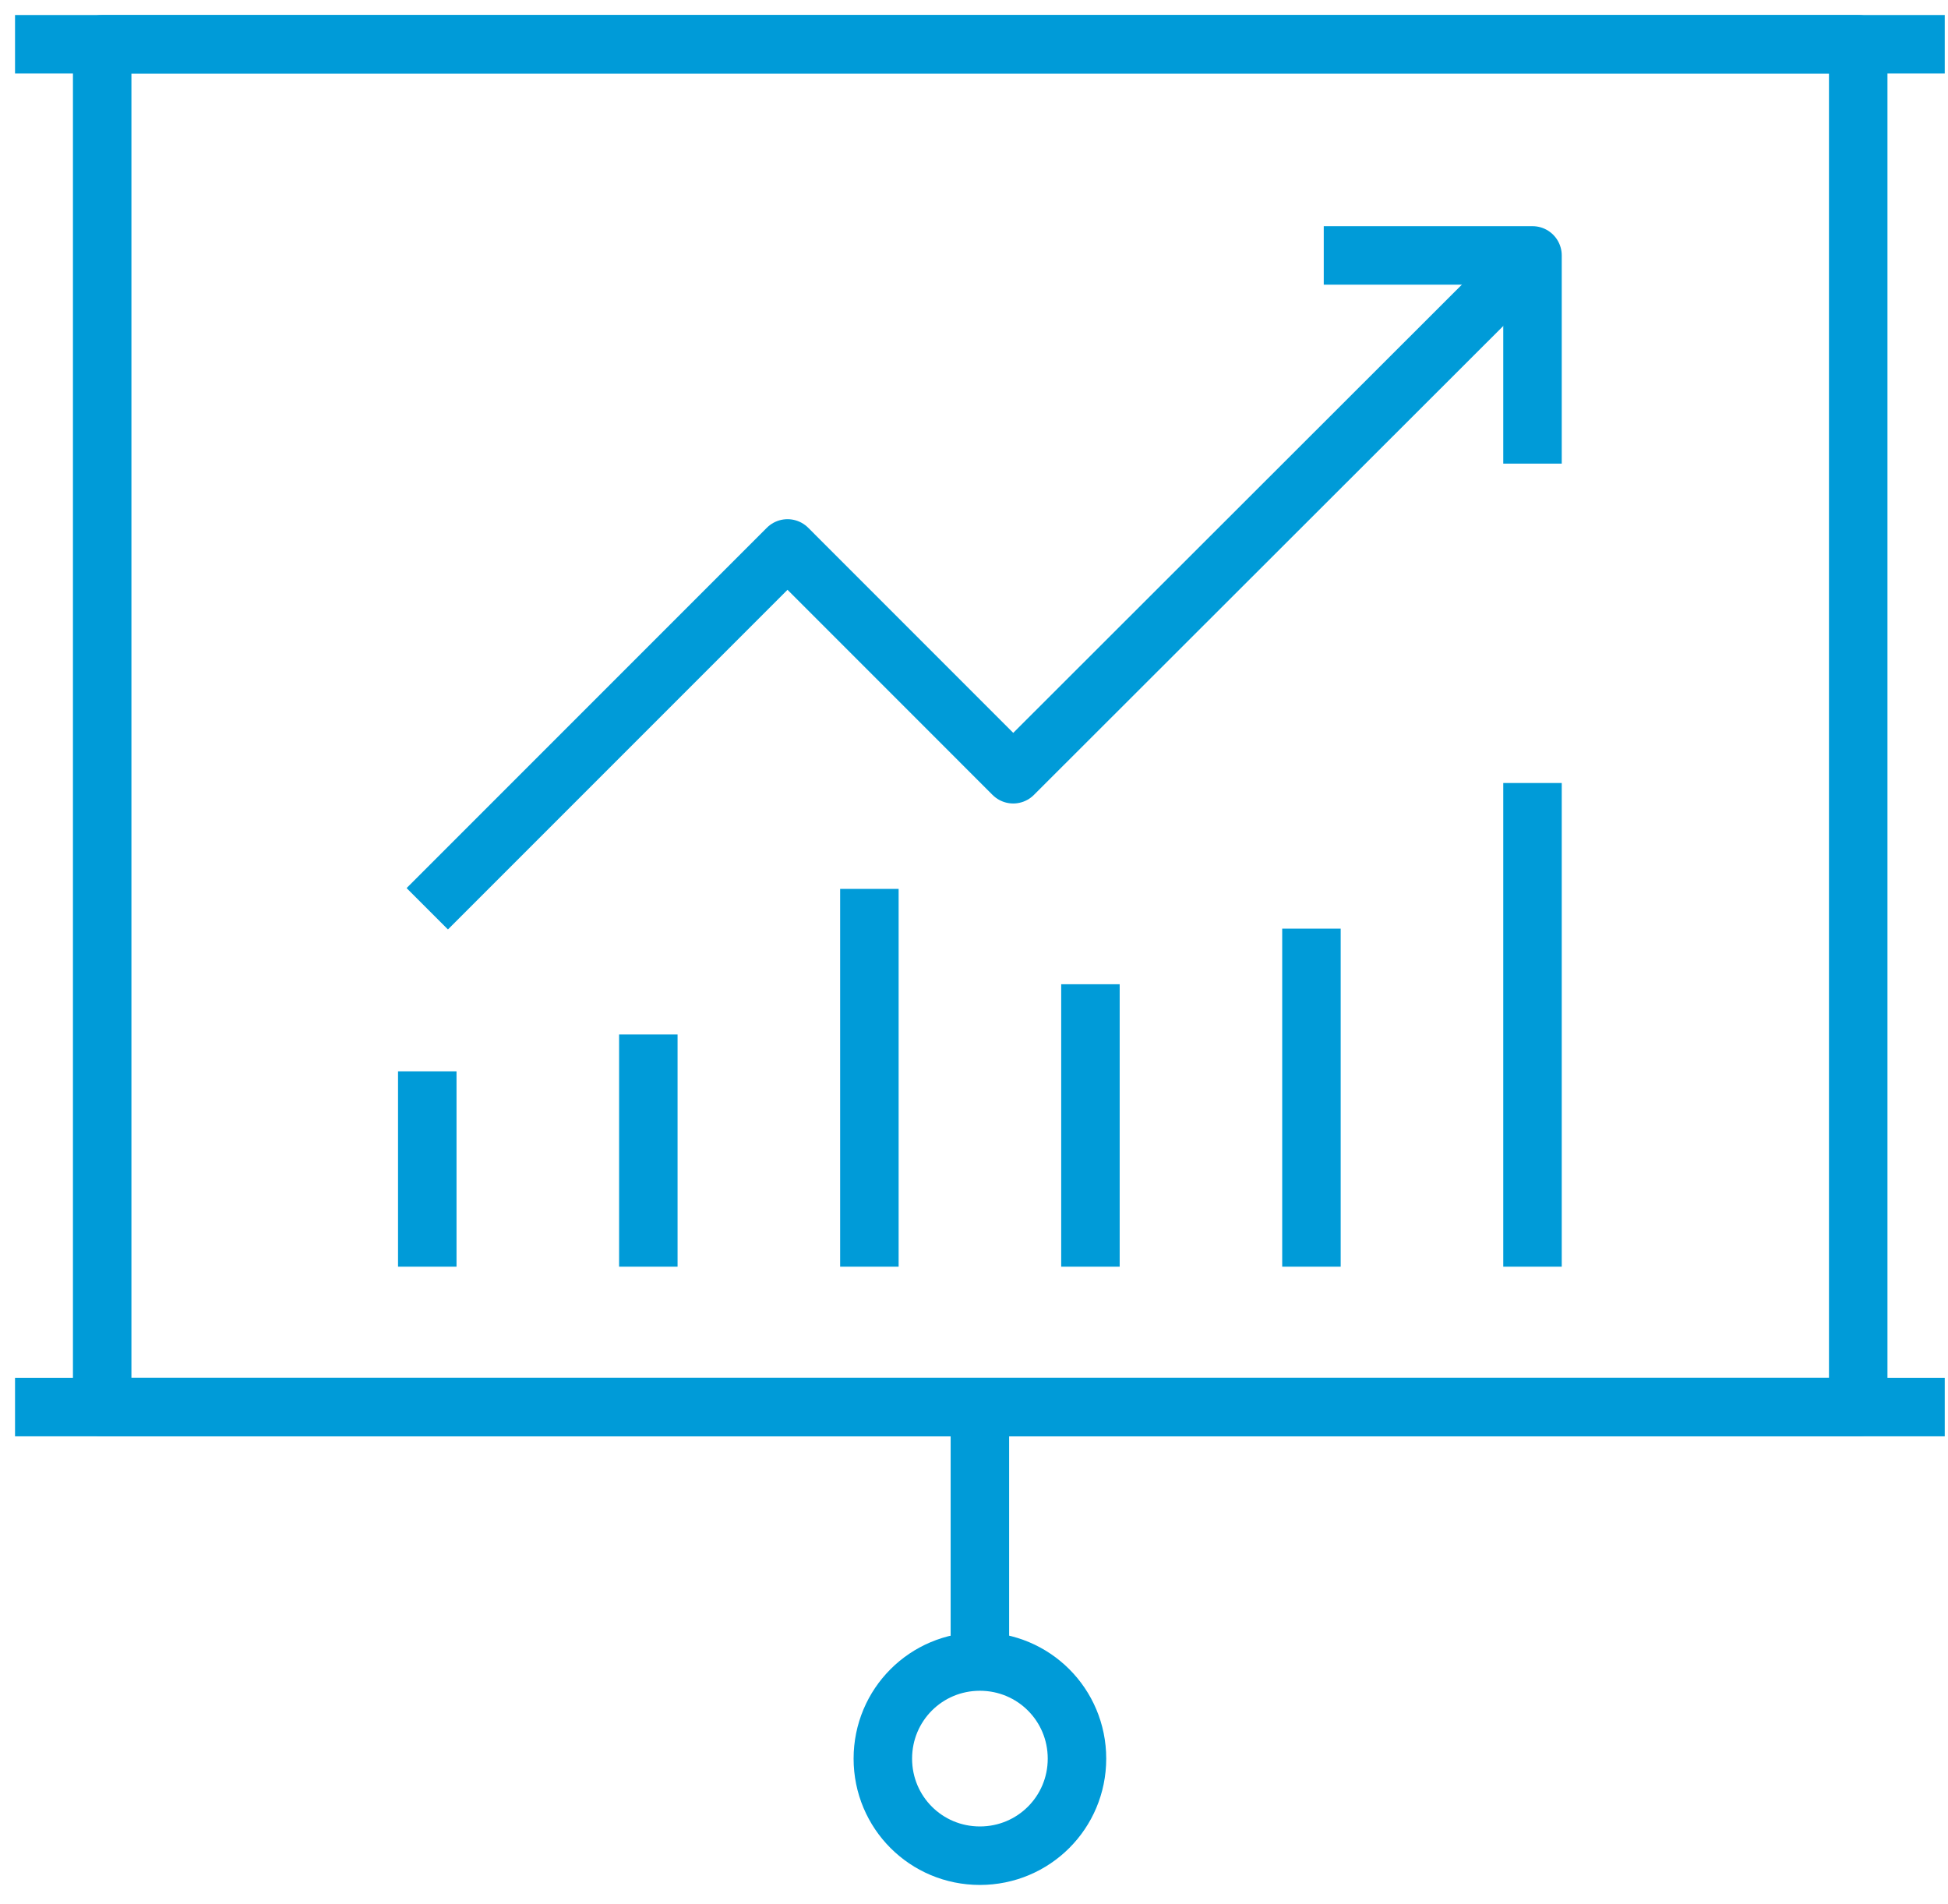
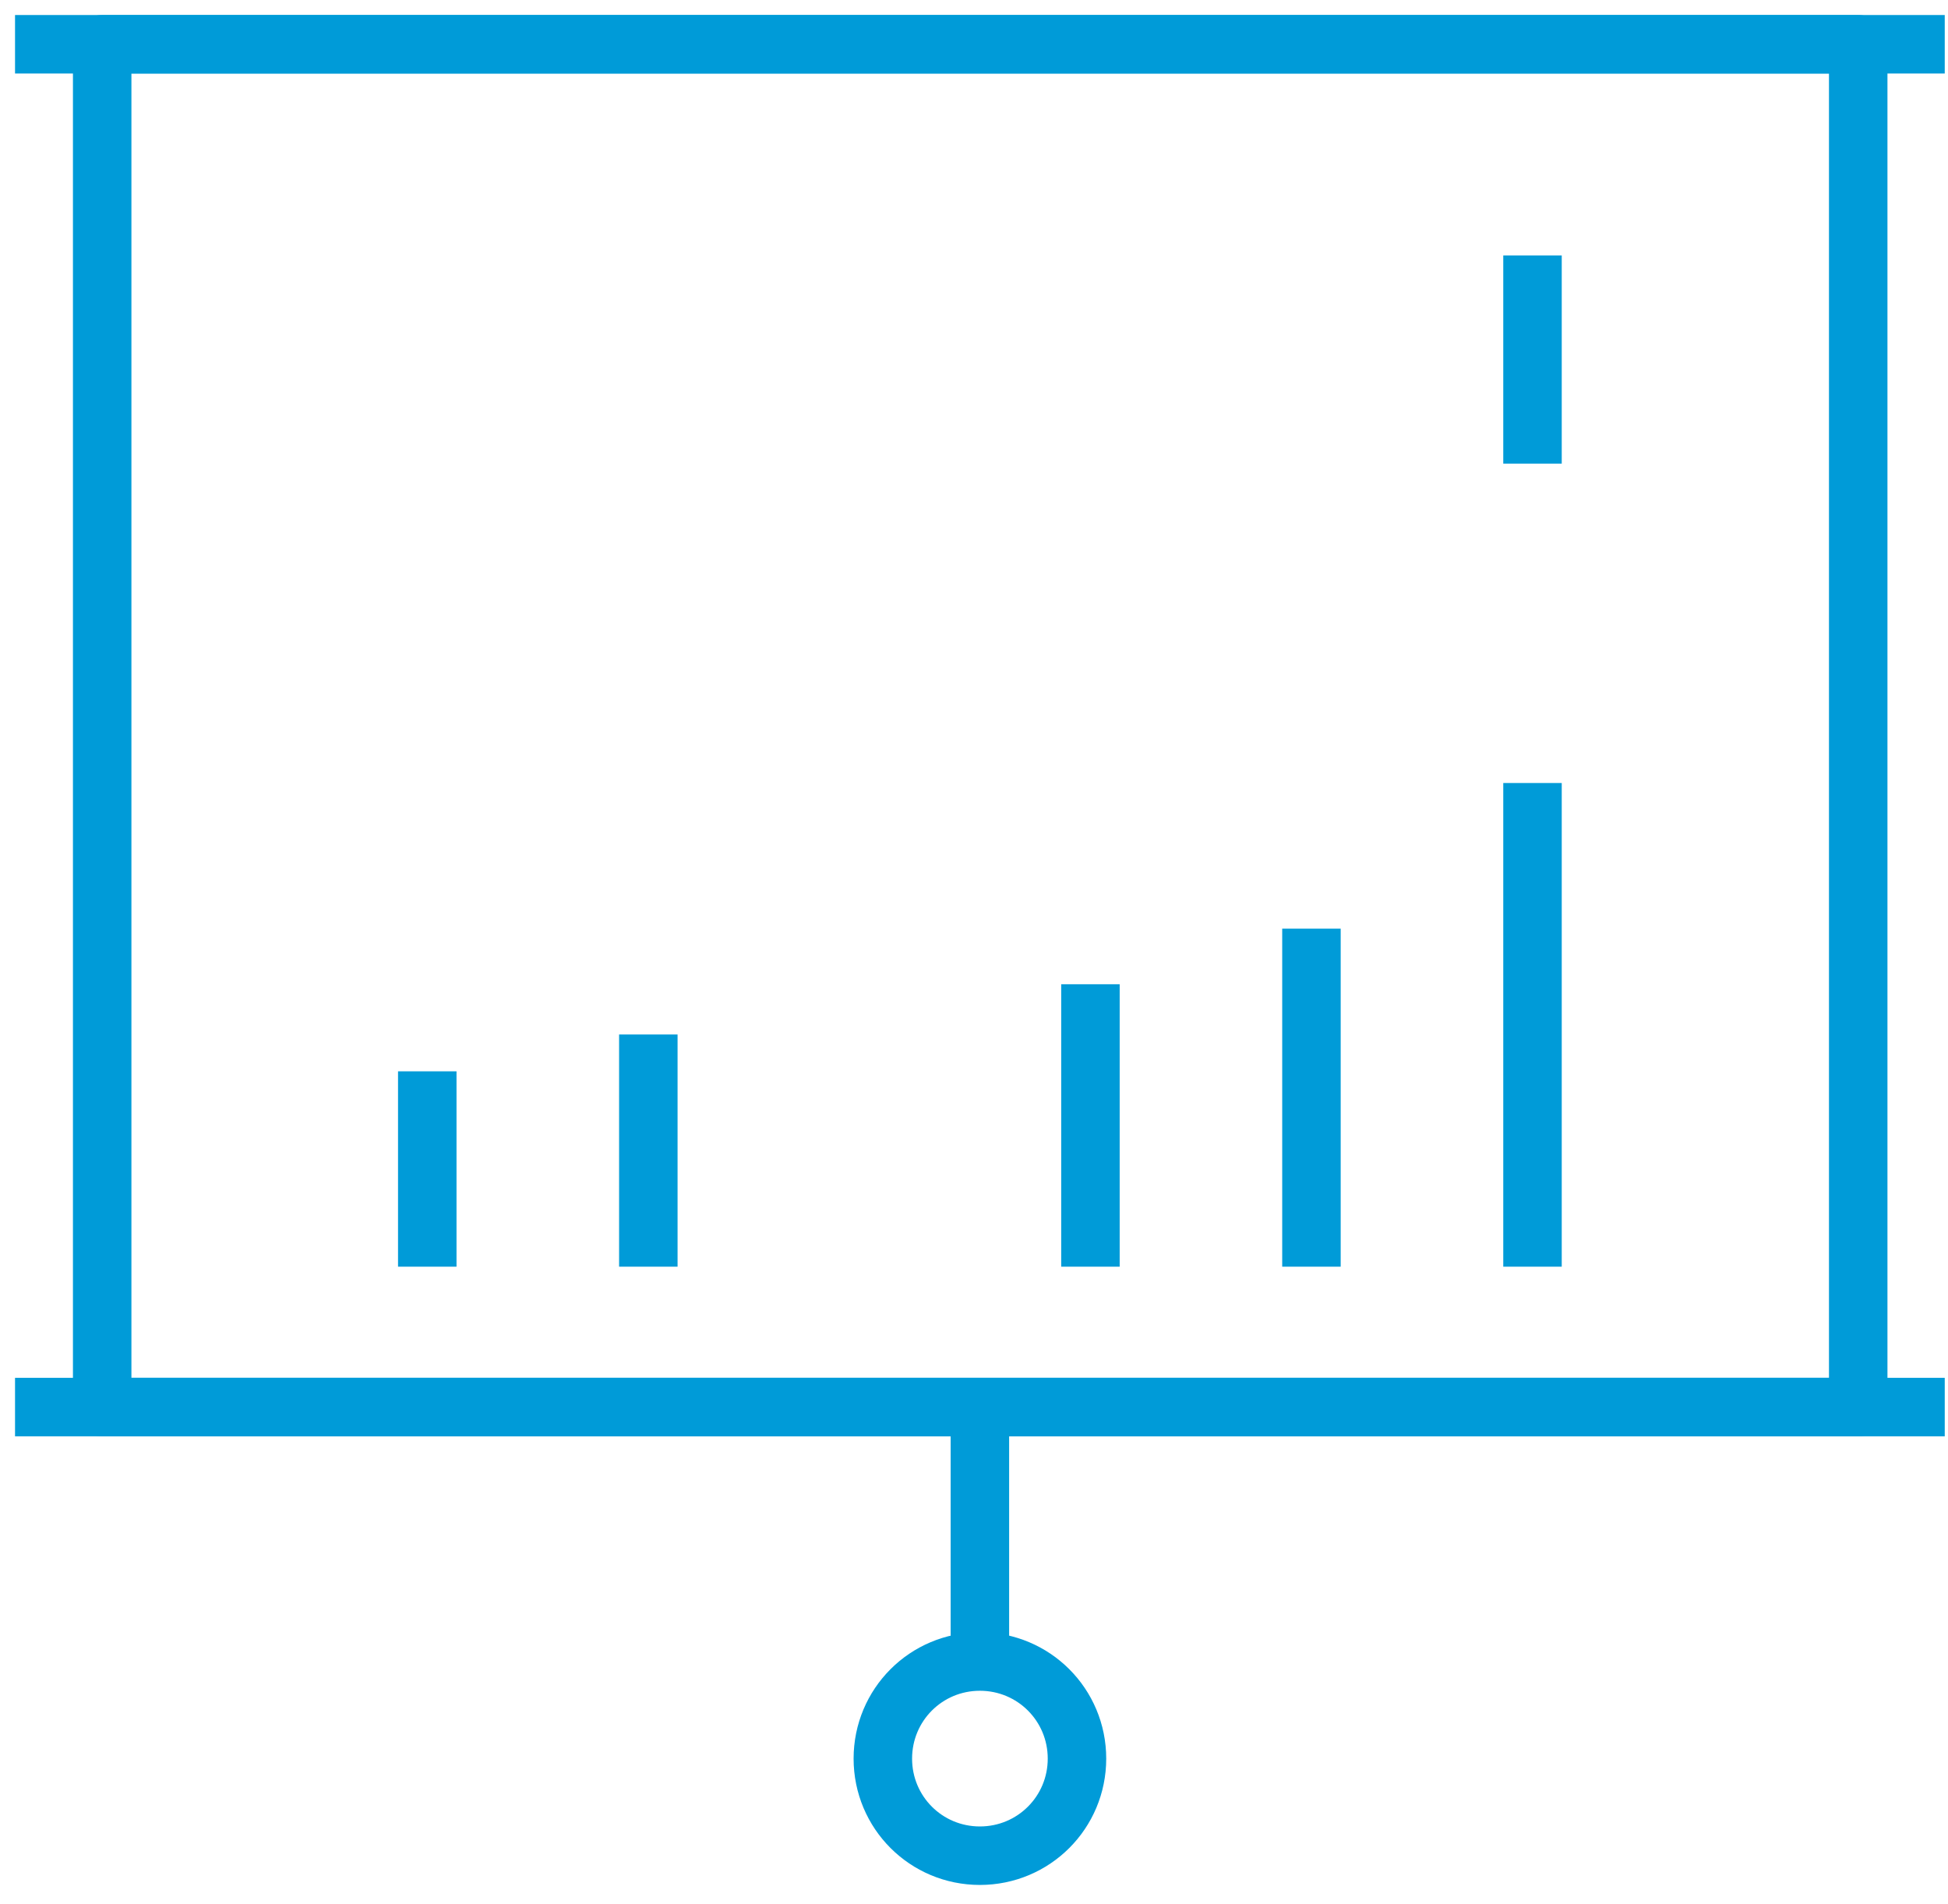
<svg xmlns="http://www.w3.org/2000/svg" width="44" height="43" viewBox="0 0 44 43" fill="none">
  <path d="M41.972 1H2.308V31.775H41.972V1Z" stroke="#009BD8" stroke-width="1.321" stroke-linecap="square" stroke-linejoin="round" />
  <path d="M43.266 1H1" stroke="#009BD8" stroke-width="1.321" stroke-linecap="square" stroke-linejoin="round" />
  <path d="M22.133 31.775V37.455" stroke="#009BD8" stroke-width="1.321" stroke-linejoin="round" />
  <path d="M19.941 39.714C19.941 38.498 20.918 37.521 22.133 37.521C23.348 37.521 24.326 38.498 24.326 39.714C24.326 40.929 23.348 41.906 22.133 41.906C20.918 41.906 19.941 40.929 19.941 39.714Z" stroke="#009BD8" stroke-width="1.321" stroke-linejoin="round" />
  <path d="M43.266 31.775H1" stroke="#009BD8" stroke-width="1.321" stroke-linecap="square" stroke-linejoin="round" />
-   <path d="M9.651 20.522L17.788 12.385L22.886 17.484L34.615 5.768" stroke="#009BD8" stroke-width="1.321" stroke-linejoin="round" />
-   <path d="M34.615 10.47V5.768H29.9" stroke="#009BD8" stroke-width="1.321" stroke-linejoin="round" />
+   <path d="M34.615 10.47V5.768" stroke="#009BD8" stroke-width="1.321" stroke-linejoin="round" />
  <path d="M34.615 17.682V28.605" stroke="#009BD8" stroke-width="1.321" stroke-linejoin="round" />
  <path d="M29.622 20.971V28.605" stroke="#009BD8" stroke-width="1.321" stroke-linejoin="round" />
  <path d="M24.63 22.226V28.605" stroke="#009BD8" stroke-width="1.321" stroke-linejoin="round" />
-   <path d="M19.637 20.073V28.605" stroke="#009BD8" stroke-width="1.321" stroke-linejoin="round" />
  <path d="M14.644 23.361V28.605" stroke="#009BD8" stroke-width="1.321" stroke-linejoin="round" />
  <path d="M9.651 24.193V28.605" stroke="#009BD8" stroke-width="1.321" stroke-linejoin="round" />
</svg>